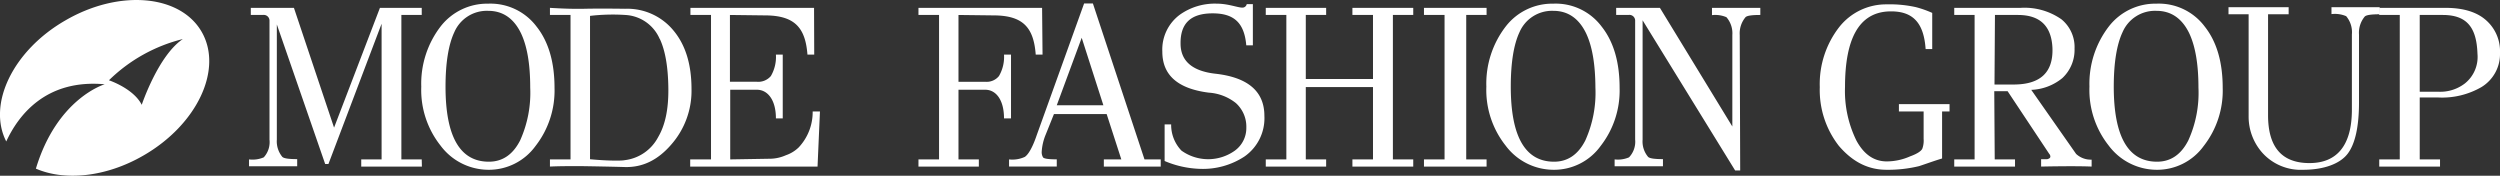
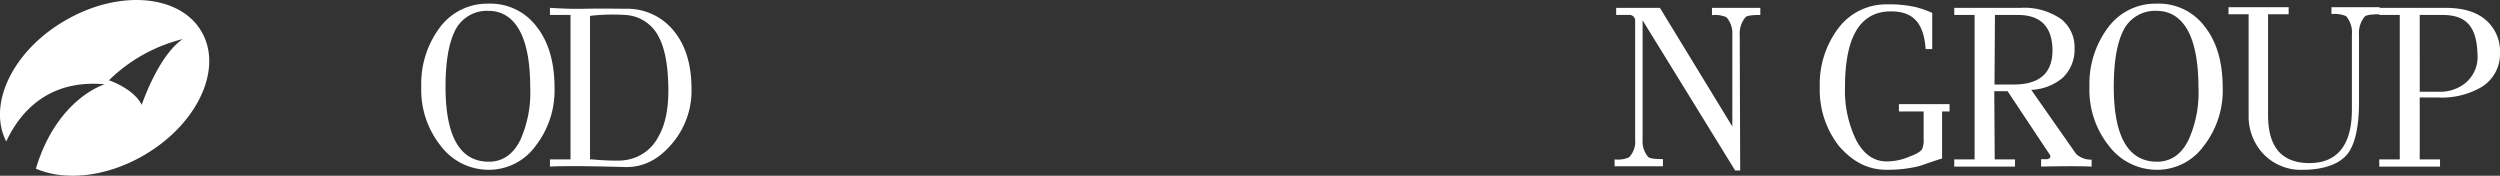
<svg xmlns="http://www.w3.org/2000/svg" width="436" height="30.65">
  <rect width="100%" height="100%" fill="#333333" stroke="none" />
  <defs>
    <style>.a{fill:#fff}</style>
  </defs>
-   <path class="a" d="M73.58 29.05H63V27.8h3.55V4.14L57.28 28.6h-.57L48.28 4.26v20.09a4.24 4.24 0 0 0 .95 3c.27.28 1.11.4 2.6.4V29h-8.4v-1.2a4.94 4.94 0 0 0 2.57-.36 3.93 3.93 0 0 0 1-3.09V3.54a1 1 0 0 0-1.15-.93h-2.11V1.37h7.52l7 20.89 8-20.89h7.29v1.24H70V27.8h3.55z" />
  <path class="a" d="M93.39 25.47a10.05 10.05 0 0 1-8.25 4.14 10.45 10.45 0 0 1-8.31-4.22 15.61 15.61 0 0 1-3.36-10.28A16.35 16.35 0 0 1 76.9 4.54a10.28 10.28 0 0 1 8.24-3.9 10.06 10.06 0 0 1 8.44 4c2.1 2.65 3.13 6.23 3.13 10.69a15.73 15.73 0 0 1-3.32 10.14zM90.87 5.82c-1.26-2.61-3.17-3.93-5.73-3.93a6.17 6.17 0 0 0-5.91 3.73c-1 2.13-1.53 5.31-1.53 9.49 0 8.71 2.52 13.09 7.56 13.09 2.37 0 4.2-1.24 5.46-3.73a20.21 20.21 0 0 0 1.75-9.2c0-4.06-.53-7.19-1.6-9.45z" />
  <path class="a" d="M117.05 25.23c-2.33 2.69-5 4-8.13 3.9-2.78-.08-5.34-.12-7.67-.16-1.91 0-3.7 0-5.34.08V27.8h3.59V2.61h-3.59V1.37c2 .12 3.93.2 5.92.16q2.74-.06 7.21 0a10.43 10.43 0 0 1 8.43 3.81c2.1 2.53 3.13 5.91 3.13 10.21a14.2 14.2 0 0 1-3.55 9.68zm-2-18.44a6.91 6.91 0 0 0-6-4.18 34.2 34.2 0 0 0-6.15.16v25c1.72.16 3.21.24 4.43.24.69 0 1.22 0 1.64-.08a7.6 7.6 0 0 0 5.8-4c1.26-2.13 1.83-4.94 1.79-8.51-.04-3.81-.56-6.66-1.49-8.63z" />
-   <path class="a" d="M143 19.44l-.42 9.61h-22.21V27.8H124V2.61h-3.59V1.37h21.56l.03 8.15h-1.18c-.35-4.54-2.1-6.71-7-6.83l-6.52-.08v11.65h4.7a2.87 2.87 0 0 0 2.44-1 6.62 6.62 0 0 0 .88-3.74h1.19v11.13h-1.19c0-3.25-1.45-5-3.32-5h-4.65V27.8l7.13-.12a7 7 0 0 0 2.56-.6 6 6 0 0 0 2.25-1.37 9 9 0 0 0 2.44-6.27zm38.82-9.92h-1.19c-.34-4.54-2.06-6.71-6.94-6.83l-6.53-.08v11.65h4.66a2.75 2.75 0 0 0 2.4-1 6.62 6.62 0 0 0 .88-3.74h1.22v11.13h-1.22c0-3.25-1.41-5-3.28-5h-4.66V27.8h3.55v1.25h-10.53V27.8h3.59V2.61h-3.59V1.37h21.56zm20.61 19.53h-9.92V27.8h3.05L193 19.89h-9.19l-1.45 3.61a9.26 9.26 0 0 0-.69 3 1.76 1.76 0 0 0 .23.93q.22.36 2.4.36v1.25h-8.32V27.8a5.14 5.14 0 0 0 2.75-.44c.65-.44 1.38-1.73 2.1-3.86L189.07.6h1.53l9 27.2h2.83zm-10-10.69l-3.78-11.77-4.35 11.77zM217 27.32a13.18 13.18 0 0 1-7.67 2.13 17.1 17.1 0 0 1-6.22-1.37v-6.39h1.14a6.47 6.47 0 0 0 1.8 4.58 8 8 0 0 0 9.31 0 4.86 4.86 0 0 0 2-4 5.54 5.54 0 0 0-1.83-4.3 8.43 8.43 0 0 0-4.7-1.81c-5.41-.68-8.12-3.05-8.12-7.15a7.56 7.56 0 0 1 3.09-6.47 10.51 10.51 0 0 1 6.44-1.9c1.94 0 3.62.69 4.42.69a.76.76 0 0 0 .77-.61h1.07v7.19h-1.15c-.34-4-2.21-5.62-6-5.58s-5.5 1.85-5.46 5.26c0 3.06 2.06 4.82 6.11 5.27 5.65.64 8.51 3.09 8.51 7.35a8.13 8.13 0 0 1-3.51 7.11zm29.47 1.73h-10.61V27.8h3.59V15.19h-11.72V27.8h3.55v1.25h-10.53V27.8h3.59V2.61h-3.59V1.37h10.53v1.24h-3.55v11.17h11.72V2.61h-3.59V1.37h10.61v1.24h-3.55V27.8h3.55zm12.79 0h-10.92V27.8h3.59V2.61h-3.59V1.37h10.92v1.24h-3.55V27.8h3.55z" />
-   <path class="a" d="M279.14 25.47a10 10 0 0 1-8.24 4.14 10.46 10.46 0 0 1-8.32-4.22 15.61 15.61 0 0 1-3.36-10.28 16.3 16.3 0 0 1 3.44-10.57 10.25 10.25 0 0 1 8.24-3.9 10 10 0 0 1 8.43 4c2.1 2.65 3.13 6.23 3.13 10.69a15.73 15.73 0 0 1-3.32 10.14zm-2.52-19.65c-1.26-2.61-3.17-3.93-5.72-3.93a6.17 6.17 0 0 0-5.9 3.73c-1 2.13-1.52 5.31-1.52 9.49 0 8.71 2.52 13.09 7.55 13.09 2.37 0 4.2-1.24 5.46-3.73a20.21 20.21 0 0 0 1.75-9.2c-.02-4.06-.55-7.19-1.62-9.45z" />
  <path class="a" d="M307 2.61c-1.49 0-2.33.12-2.59.4a4.39 4.39 0 0 0-1 3.1l.08 23.62h-.88L286.47 3.54v20.81a4.16 4.16 0 0 0 .95 3c.27.28 1.11.4 2.6.4V29h-8.43v-1.2a4.87 4.87 0 0 0 2.51-.36 3.93 3.93 0 0 0 1.07-3.09V3.54a1 1 0 0 0-1.17-.93h-2.14V1.37h7.63l12.63 20.69V6.11A4.27 4.27 0 0 0 301.09 3a4.94 4.94 0 0 0-2.52-.36V1.37H307zm33 16.83h-1.3v8.2c-1.34.4-2.64.88-4 1.33a23 23 0 0 1-5.69.64c-3.24 0-5.95-1.41-8.32-4.18a15.83 15.83 0 0 1-3.32-10.24 16.17 16.17 0 0 1 3.44-10.53A10.4 10.4 0 0 1 329 .76a21.13 21.13 0 0 1 5.15.49 18.39 18.39 0 0 1 2.83 1v6.31h-1.15c-.32-4.56-2.19-6.79-6.62-6.56-5 .32-7.44 4.74-7.44 13.18a19.59 19.59 0 0 0 2 9.36c1.3 2.37 3 3.57 5.19 3.61a10.12 10.12 0 0 0 4.16-.88c1.33-.48 2.06-1 2.17-1.45a4.11 4.11 0 0 0 .19-1.6v-4.78h-4.31v-1.28H340zm10.13-3.53h-2.33l.08 11.89h3.54v1.25h-10.6V27.8h3.55V2.61h-3.55V1.37h11.56a11.24 11.24 0 0 1 7.14 2 6.25 6.25 0 0 1 2.28 5.11 6.71 6.71 0 0 1-2.13 5.14 9.05 9.05 0 0 1-5.42 2.05l7.82 11.17a3.76 3.76 0 0 0 2.71 1v1.21c-1.87-.08-4.77-.08-8.81 0v-1.29h1.07c.35-.08.54-.24.54-.44a.66.66 0 0 0-.19-.48zm1.79-13.3h-4l-.08 12.13h3.32c4.66 0 6.91-2.09 6.79-6.3-.15-3.9-2.17-5.83-6.03-5.83zm32.4 22.86a10 10 0 0 1-8.24 4.14 10.48 10.48 0 0 1-8.32-4.22 15.61 15.61 0 0 1-3.36-10.28 16.36 16.36 0 0 1 3.44-10.57 10.25 10.25 0 0 1 8.24-3.9 10 10 0 0 1 8.43 4c2.1 2.65 3.13 6.23 3.13 10.69a15.68 15.68 0 0 1-3.32 10.14zm-2.51-19.65c-1.26-2.61-3.17-3.93-5.73-3.93a6.16 6.16 0 0 0-5.91 3.73c-1 2.13-1.53 5.31-1.53 9.49 0 8.71 2.52 13.09 7.55 13.09 2.37 0 4.2-1.24 5.46-3.73a20.07 20.07 0 0 0 1.76-9.2c0-4.06-.54-7.19-1.6-9.45zm33.24-3.33c-1.49 0-2.37.12-2.64.4a4.42 4.42 0 0 0-1 3.14v11.81c0 4.3-.69 7.31-2 9s-4.05 2.77-7.75 2.77a9 9 0 0 1-7.14-3 9.49 9.49 0 0 1-2.36-6.39V2.49h-3.51V1.25h10.49v1.24h-3.59v17.6c0 5.58 2.41 8.35 7.22 8.35s7.4-3.09 7.4-9.32V6a4.32 4.32 0 0 0-1-3.18 5 5 0 0 0-2.56-.36V1.25h8.4z" />
  <path class="a" d="M432.76 15.19A13.7 13.7 0 0 1 425.2 17H422v10.8h3.54v1.25h-10.6V27.8h3.58V2.61h-3.58V1.37h11.56c3.09 0 5.49.72 7.13 2.21A7.19 7.19 0 0 1 436 9.2a6.74 6.74 0 0 1-3.24 5.99zM426 2.61h-4V16h3.28a7.05 7.05 0 0 0 4.65-1.49 5.92 5.92 0 0 0 2.14-5.14c-.15-4.71-1.95-6.76-6.07-6.76zM35.17 5.55c-3.76-6.52-14.4-7.43-23.75-2C2.27 8.8-2.24 18.16 1.09 24.67 3.2 20.11 8 13.76 18.26 14.7c0 0-8.29 2.41-12 14.71 5 2.18 12.18 1.51 18.74-2.28 9.4-5.4 13.93-15.06 10.17-21.58zM24.72 18.28C23.28 15.42 19 14 19 14a28 28 0 0 1 12.89-7.19c-4.3 2.87-7.17 11.47-7.17 11.47z" />
</svg>